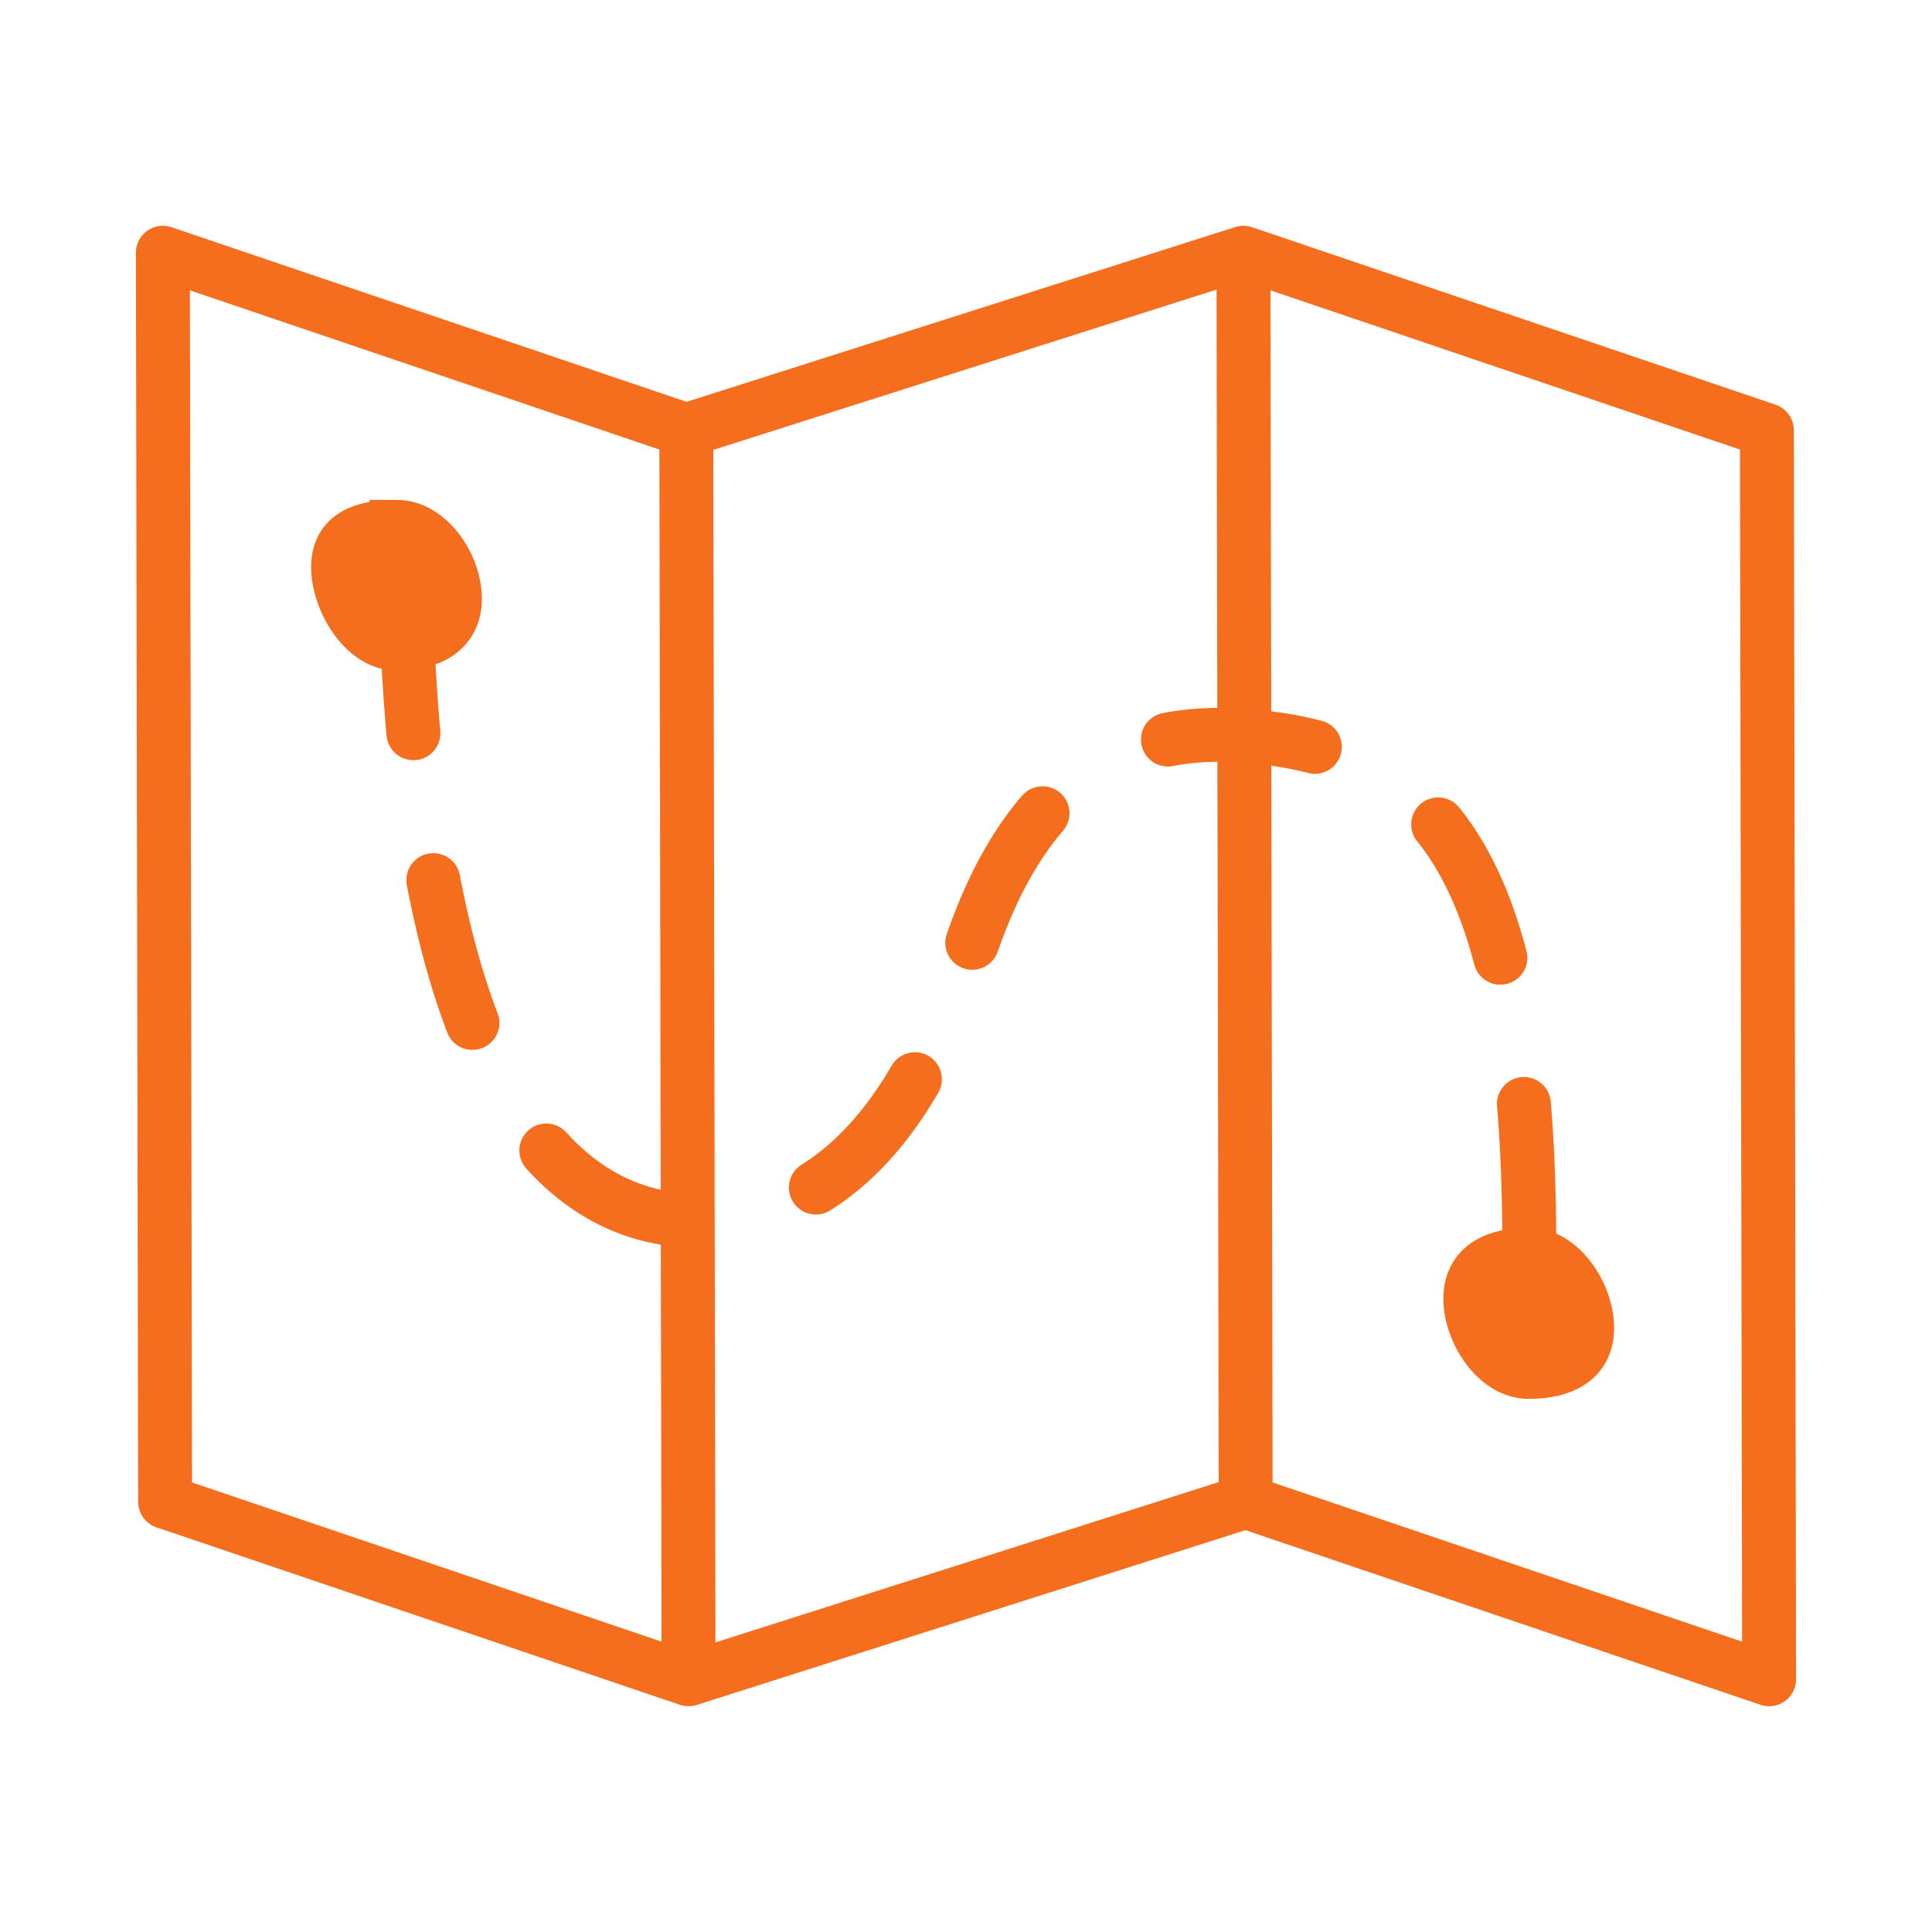
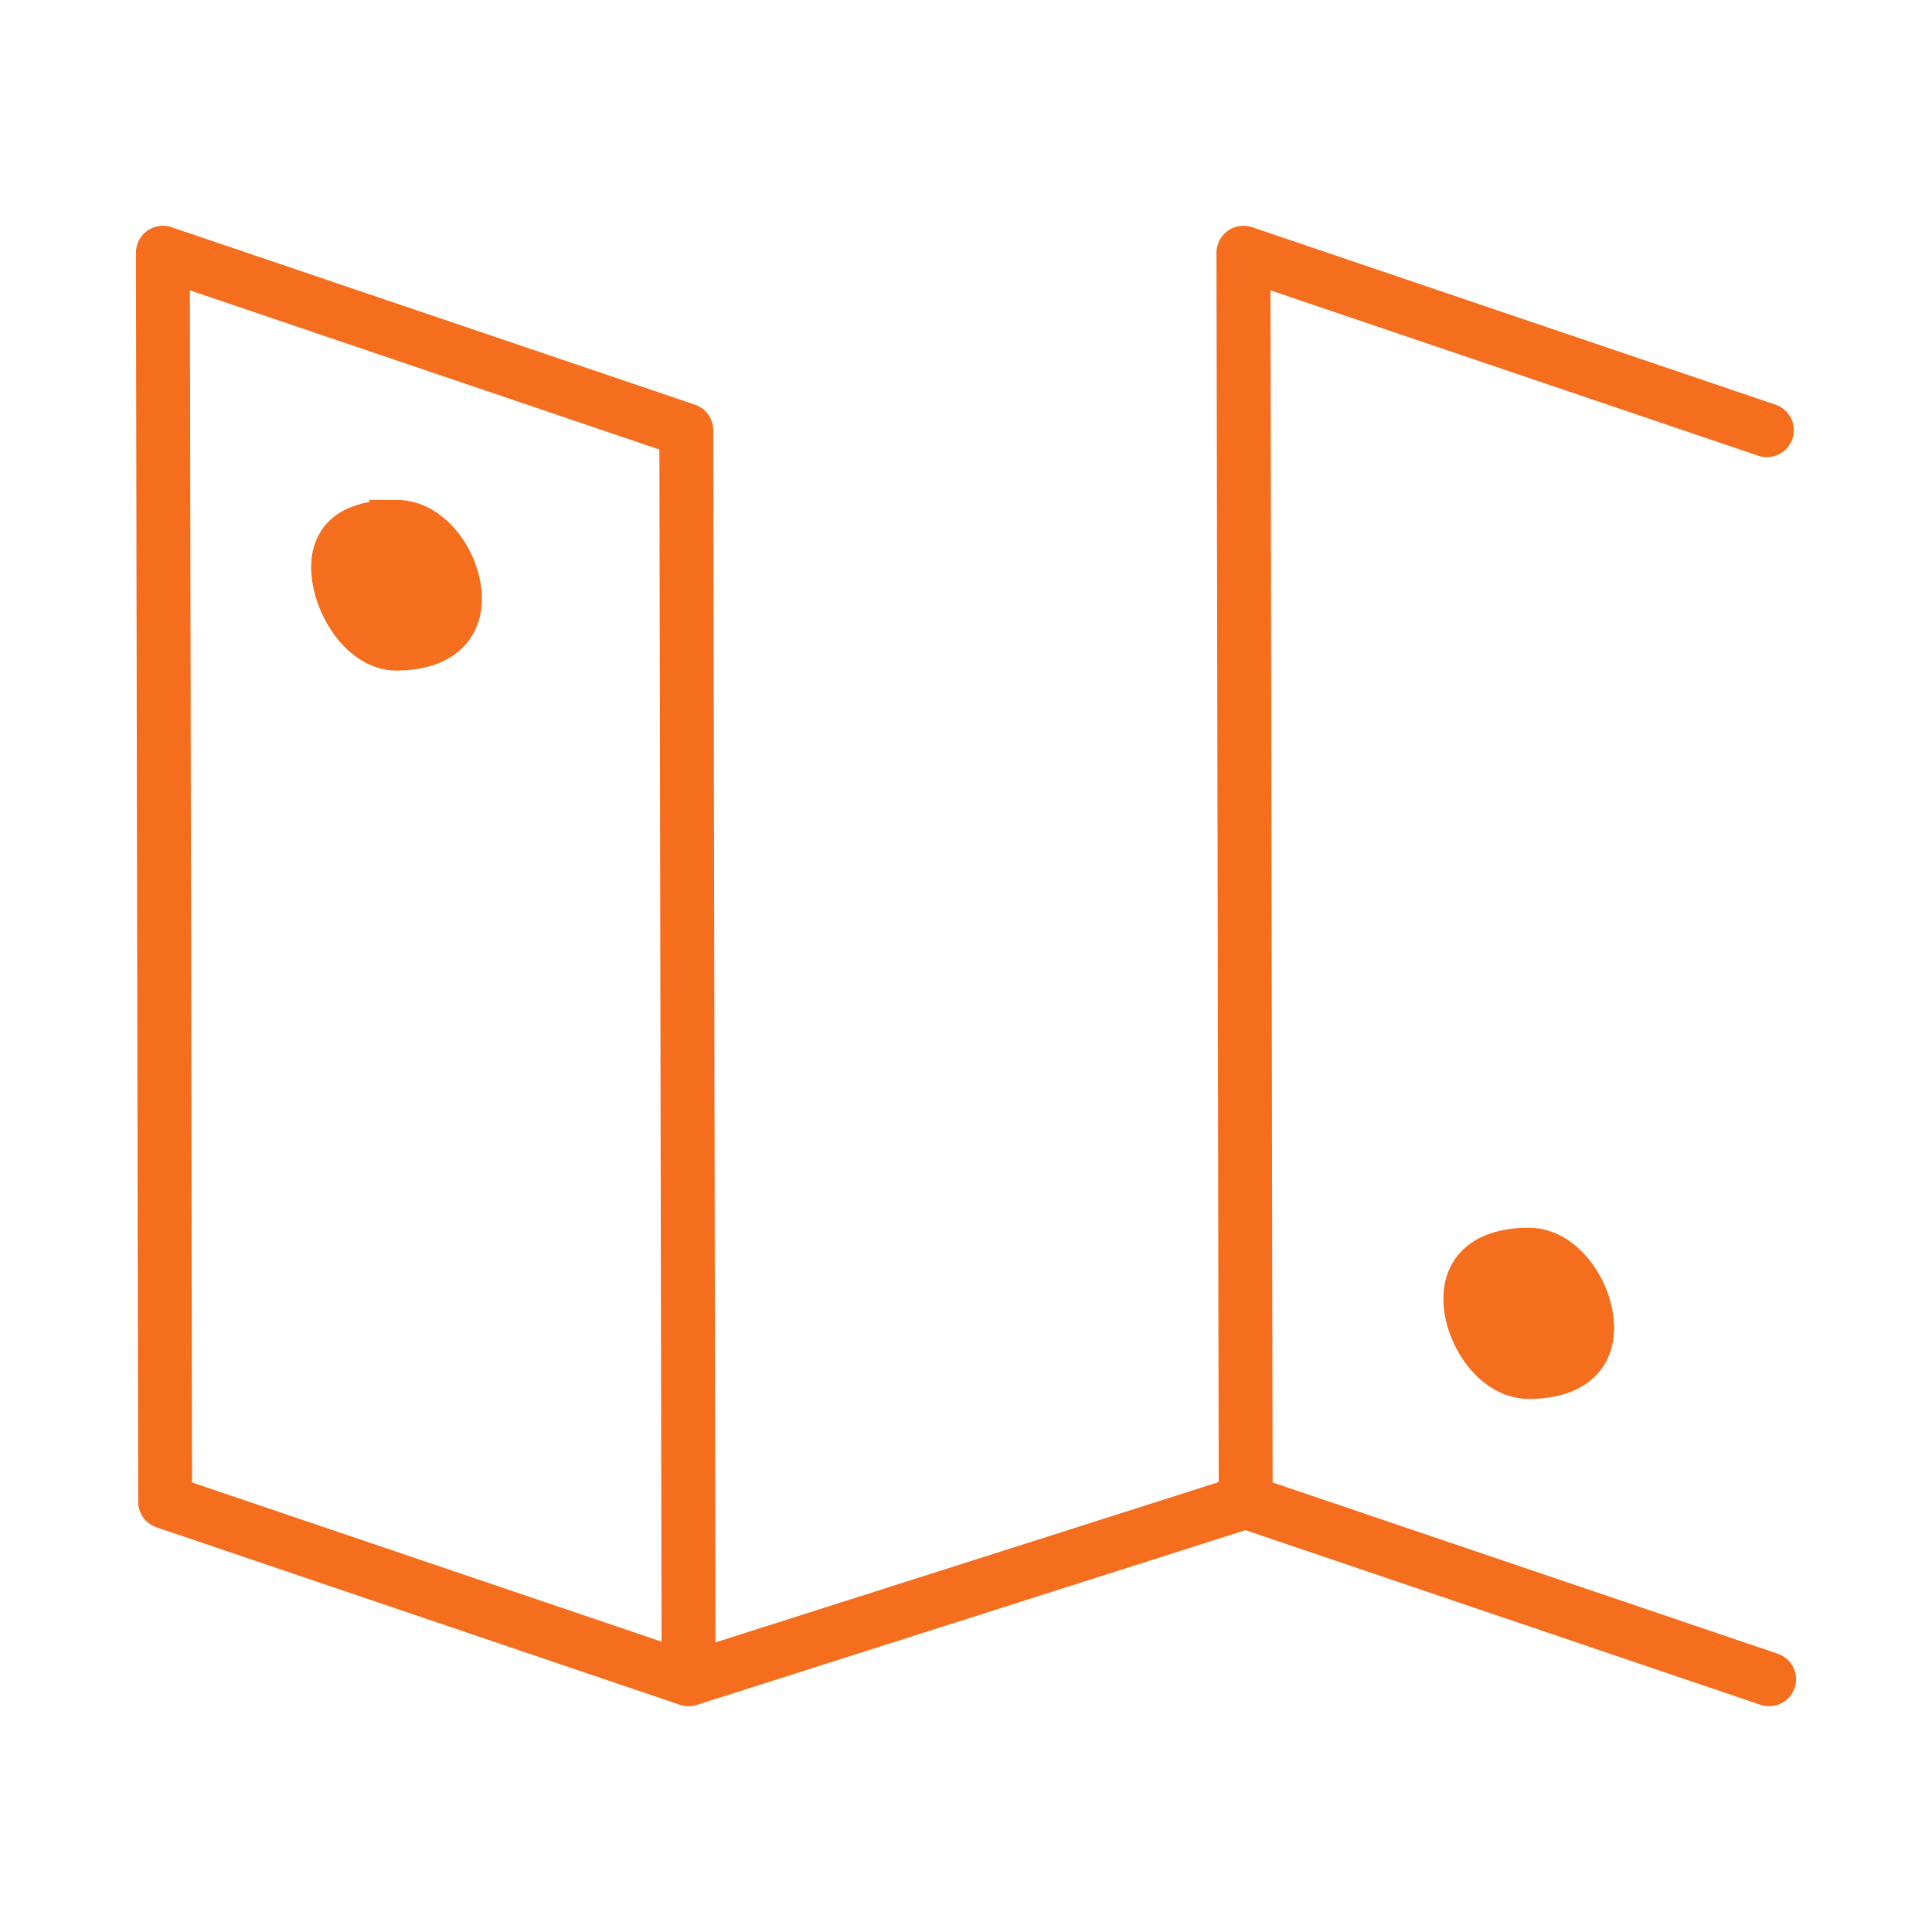
<svg xmlns="http://www.w3.org/2000/svg" width="430" height="430" fill="none" viewBox="0 0 430 430">
  <g stroke="#f46e1e" stroke-width="12">
-     <path stroke-dasharray="33 33" stroke-linecap="round" stroke-linejoin="round" d="M90.25 130.25c2.4 106.6 31.5 140 63.1 141.4 22.1 1 46.9-11.4 61.9-58.4 12.4-38.7 34-52 63.1-49.4 40.3 3.6 63.9 27.1 61.9 124.4" />
    <path fill="#f46e1e" d="M88.25 117.25c-7.2 0-13 1.8-13 9s5.8 17 13 17 13-2.8 13-10-5.8-16-13-16Zm252 162c-7.2 0-13 2.6-13 9.8s5.8 16.3 13 16.3 13-2.6 13-9.8-5.8-16.3-13-16.3Z" />
-     <path stroke-linecap="round" stroke-linejoin="round" d="m152.75 95.75-116.5-39.5.5 278 116.5 39.5zm240.5 0-116.5-39.5.5 278 116.5 39.5zm-240.5 0 124-39.5m.5 278-124 39.5" />
+     <path stroke-linecap="round" stroke-linejoin="round" d="m152.75 95.75-116.5-39.5.5 278 116.5 39.5zm240.5 0-116.5-39.5.5 278 116.5 39.5m-240.5 0 124-39.5m.5 278-124 39.5" />
  </g>
</svg>